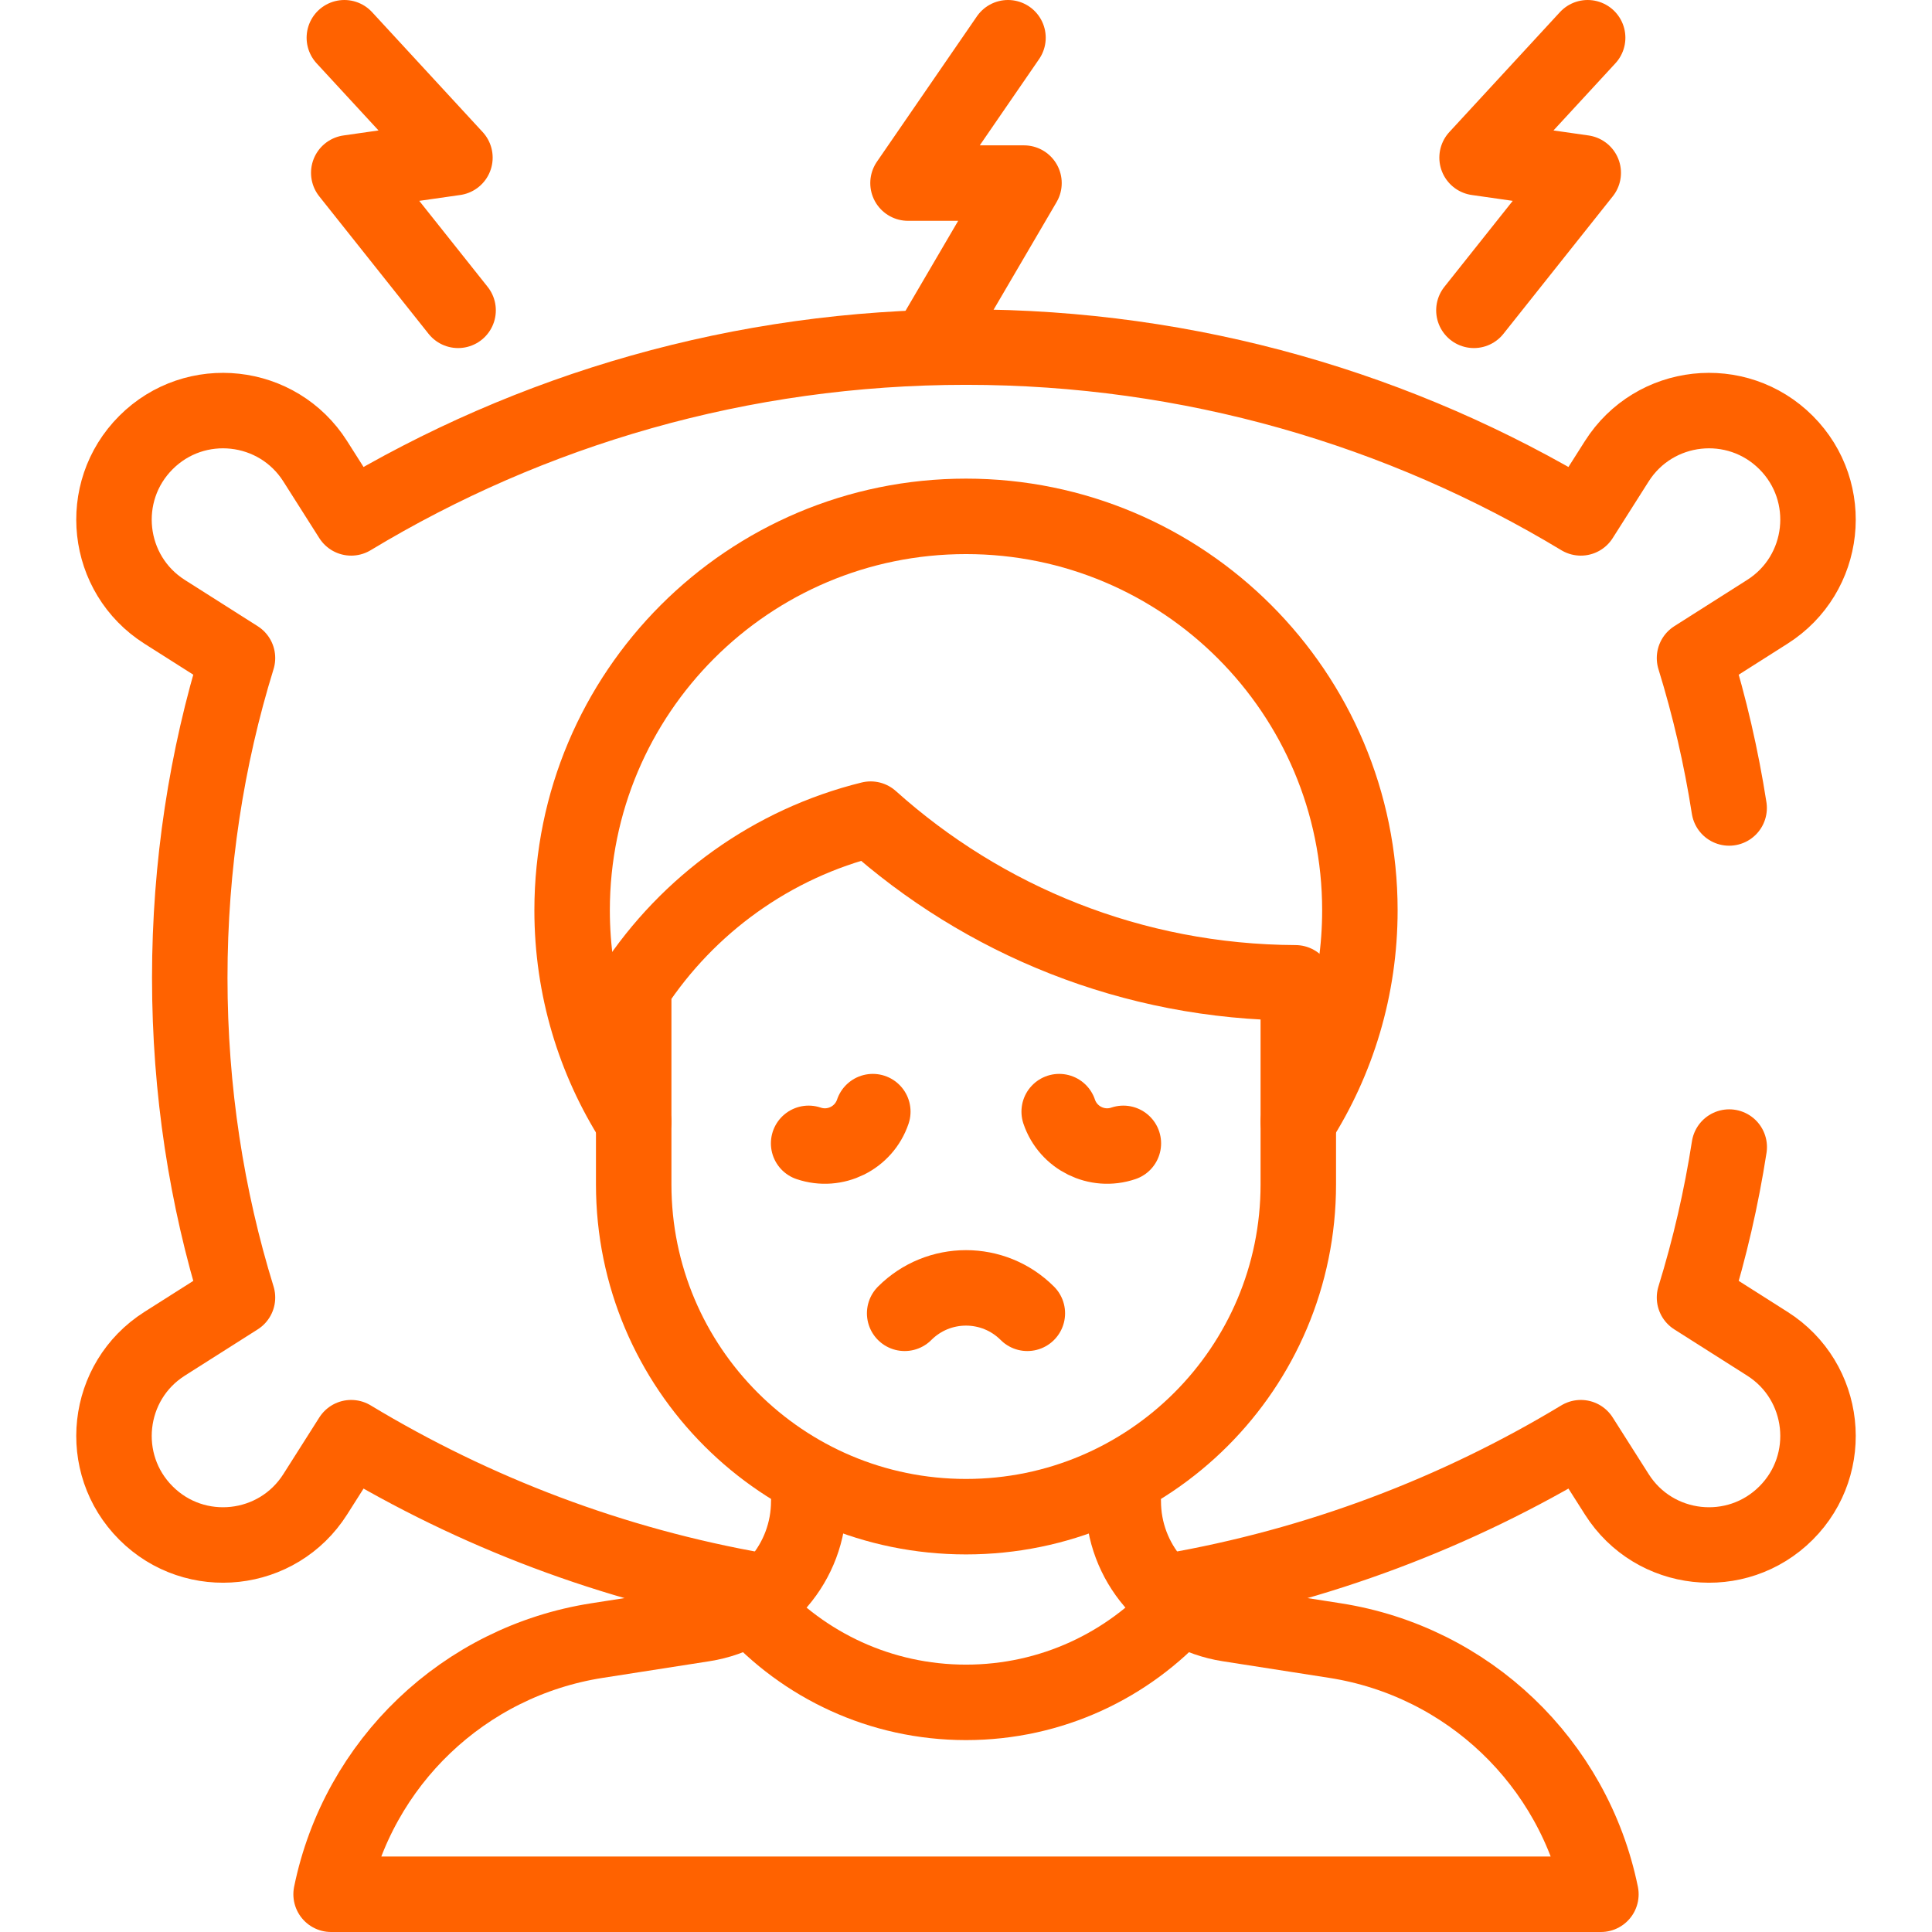
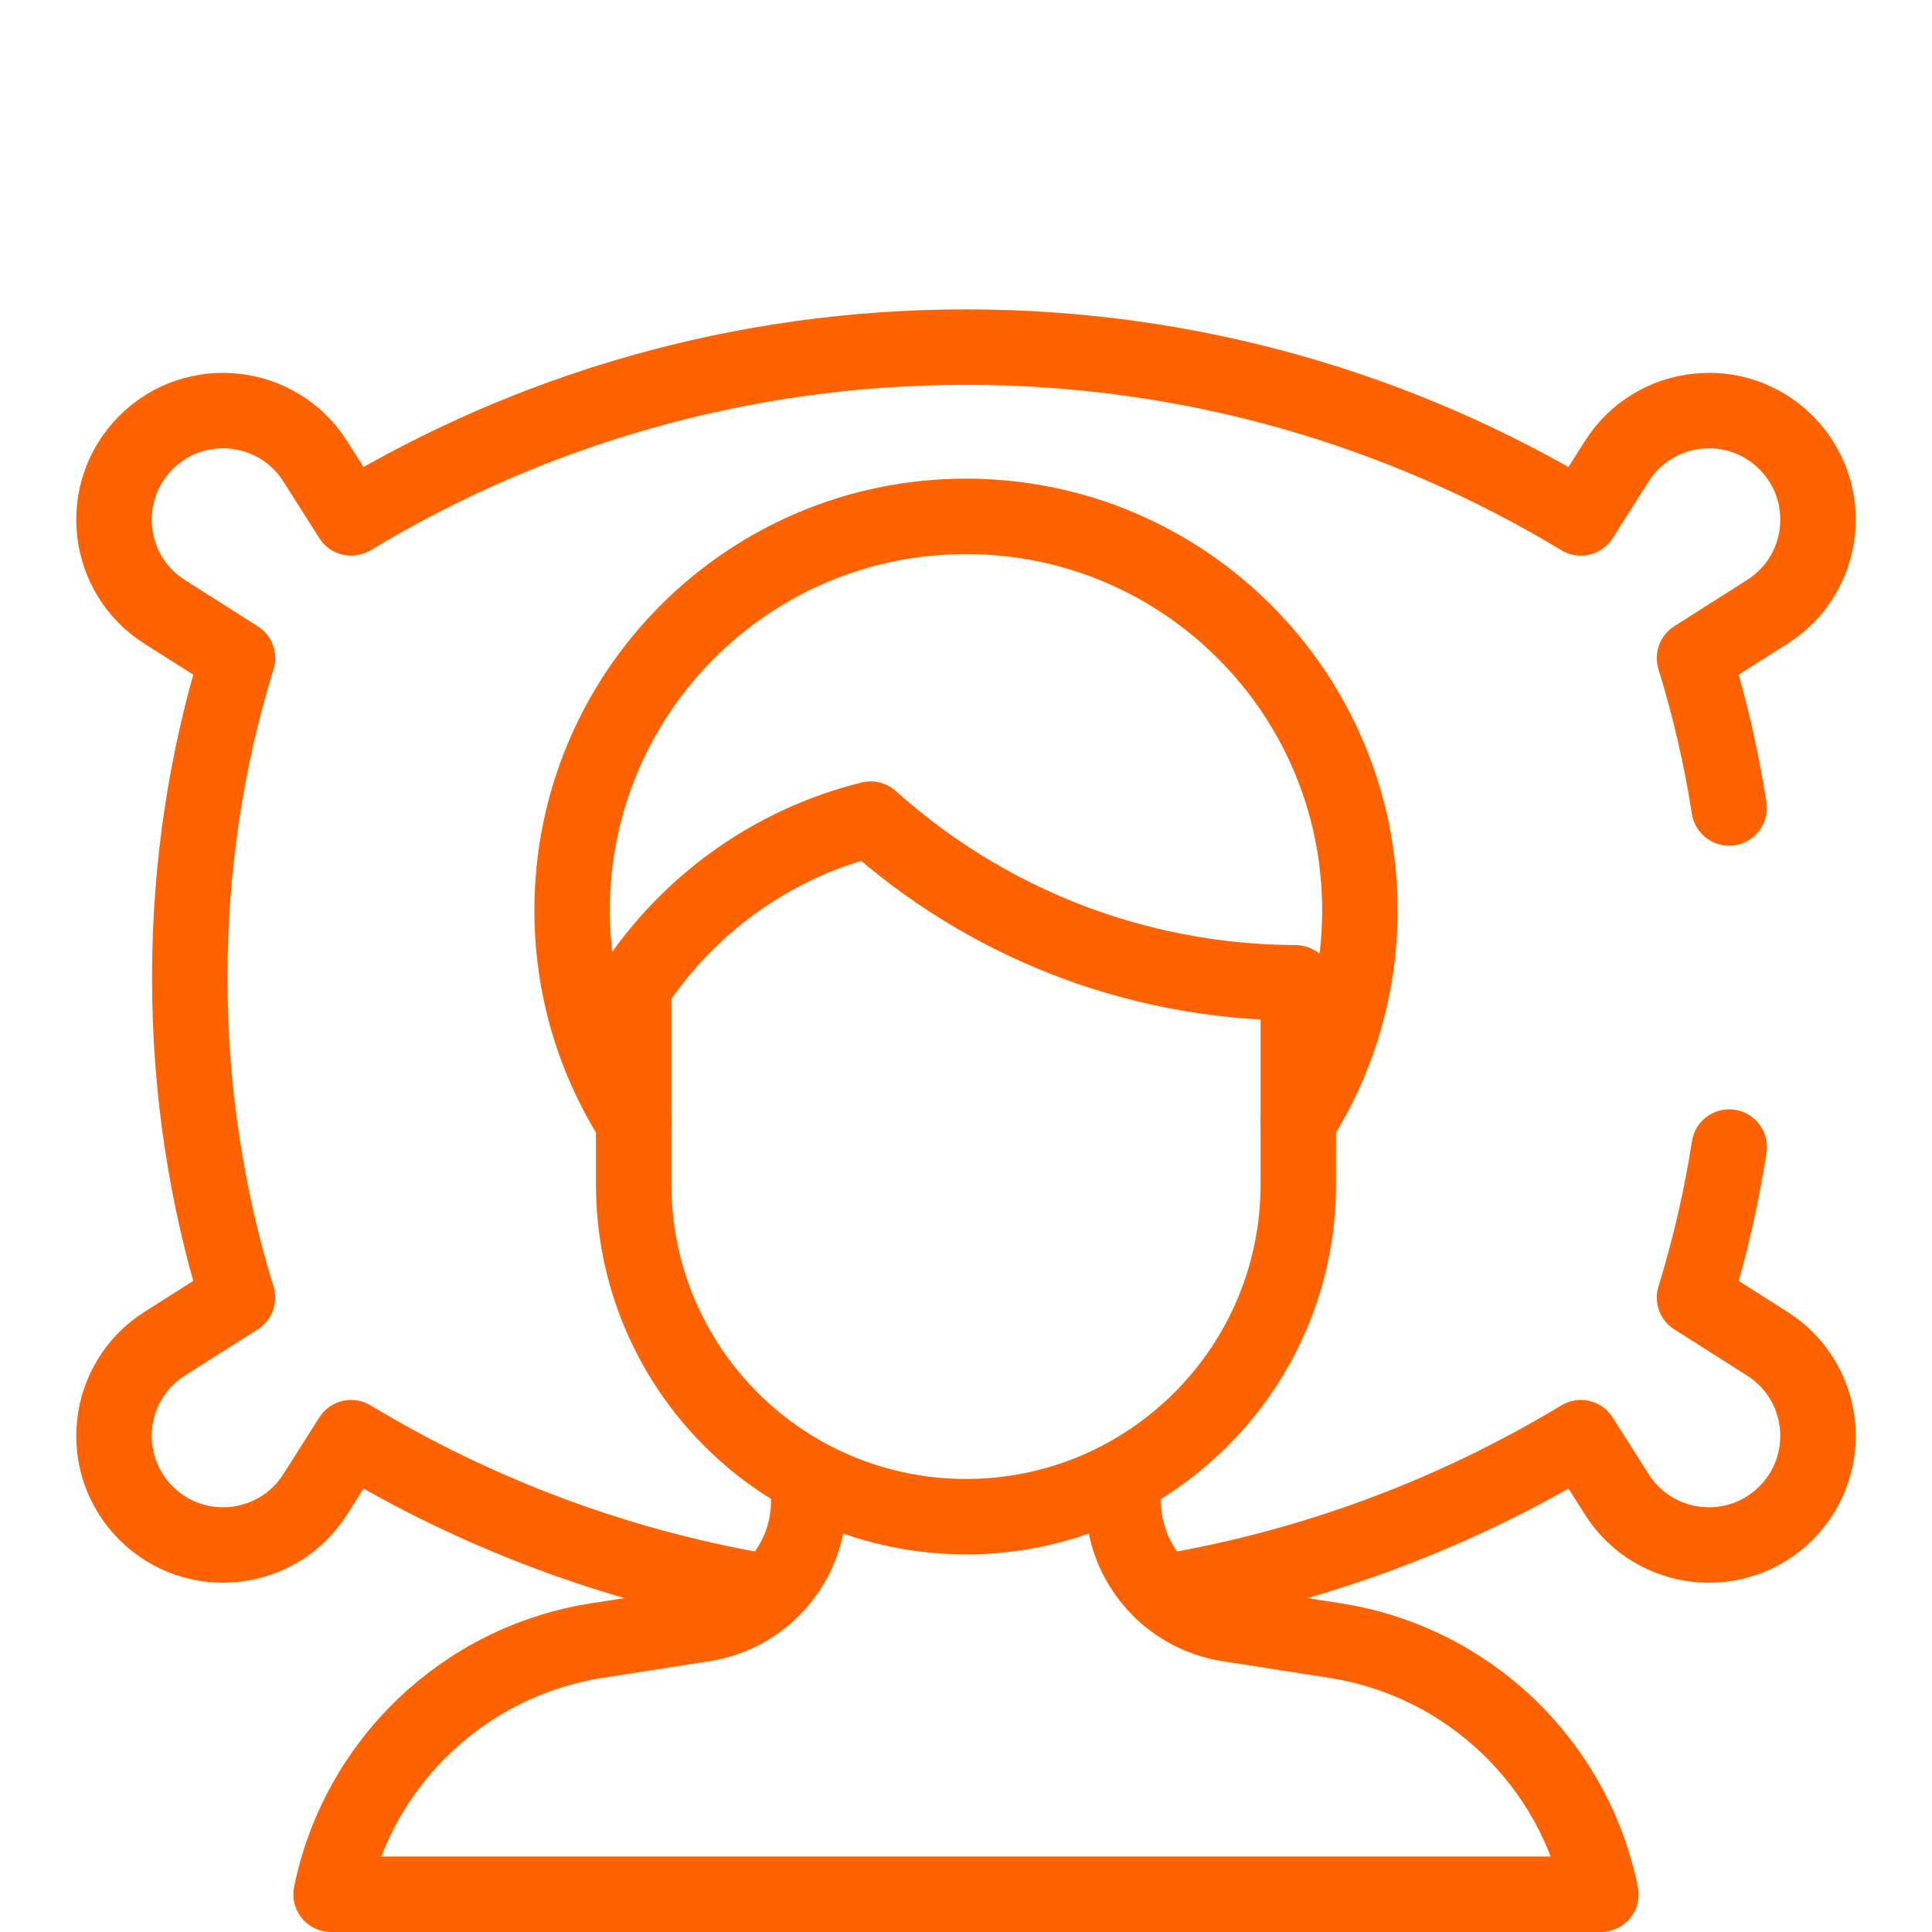
<svg xmlns="http://www.w3.org/2000/svg" width="64" height="64" viewBox="0 0 64 64" fill="none">
  <path d="M57.28 26.765C57.018 25.084 56.635 23.425 56.133 21.799L58.547 20.266C60.5 19.026 60.801 16.296 59.166 14.66C57.53 13.024 54.8 13.325 53.559 15.278L52.367 17.156C46.421 13.566 39.453 11.498 32 11.498C24.547 11.498 17.579 13.566 11.633 17.156L10.441 15.278C9.2 13.325 6.47 13.024 4.835 14.66C3.199 16.296 3.5 19.026 5.452 20.266L7.867 21.799C6.846 25.1 6.286 28.667 6.286 32.391C6.286 36.114 6.846 39.681 7.867 42.982L5.452 44.515C3.5 45.755 3.199 48.485 4.835 50.121C6.47 51.757 9.2 51.456 10.441 49.503L11.633 47.625C15.721 50.094 20.292 51.842 25.172 52.694M38.737 52.71C43.651 51.864 48.254 50.109 52.367 47.625L53.56 49.503C54.8 51.456 57.53 51.757 59.166 50.121C60.801 48.485 60.5 45.755 58.548 44.515L56.133 42.982C56.637 41.351 57.021 39.685 57.283 37.998" stroke="#FF6200" stroke-width="2.5" stroke-miterlimit="10" stroke-linecap="round" stroke-linejoin="round" />
  <path d="M43.008 32.704C42.976 32.655 42.945 32.605 42.913 32.557C37.505 32.533 32.576 30.486 28.842 27.135C25.573 27.941 22.787 29.969 20.992 32.705V39.234C20.992 45.313 25.92 50.242 32 50.242C38.08 50.242 43.008 45.313 43.008 39.234V32.704H43.008Z" stroke="#FF6200" stroke-width="2.5" stroke-miterlimit="10" stroke-linecap="round" stroke-linejoin="round" />
  <path d="M43.008 37.161C44.3 35.137 45.048 32.733 45.048 30.154C45.048 22.947 39.206 17.105 32 17.105C24.794 17.105 18.952 22.947 18.952 30.154C18.952 32.733 19.7 35.137 20.992 37.161M26.791 49.728C26.791 51.756 25.313 53.482 23.309 53.795L19.777 54.346C15.374 55.033 11.861 58.384 10.968 62.75H53.032C52.139 58.384 48.626 55.033 44.223 54.346L40.691 53.795C38.687 53.482 37.209 51.756 37.209 49.728" stroke="#FF6200" stroke-width="2.5" stroke-miterlimit="10" stroke-linecap="round" stroke-linejoin="round" />
-   <path d="M39.13 53.21C37.377 55.164 34.832 56.393 32 56.393C29.168 56.393 26.623 55.164 24.87 53.21M28.913 36.824C28.616 37.702 27.664 38.172 26.787 37.875M35.087 36.824C35.384 37.702 36.336 38.172 37.213 37.875M34.032 43.505C32.91 42.382 31.09 42.382 29.968 43.505M33.391 1.25L30.079 6.065H33.921L30.741 11.498M52.593 1.25L48.93 5.222L52.447 5.725L48.825 10.28M11.407 1.25L15.07 5.222L11.553 5.725L15.175 10.28" stroke="#FF6200" stroke-width="2.5" stroke-miterlimit="10" stroke-linecap="round" stroke-linejoin="round" />
</svg>